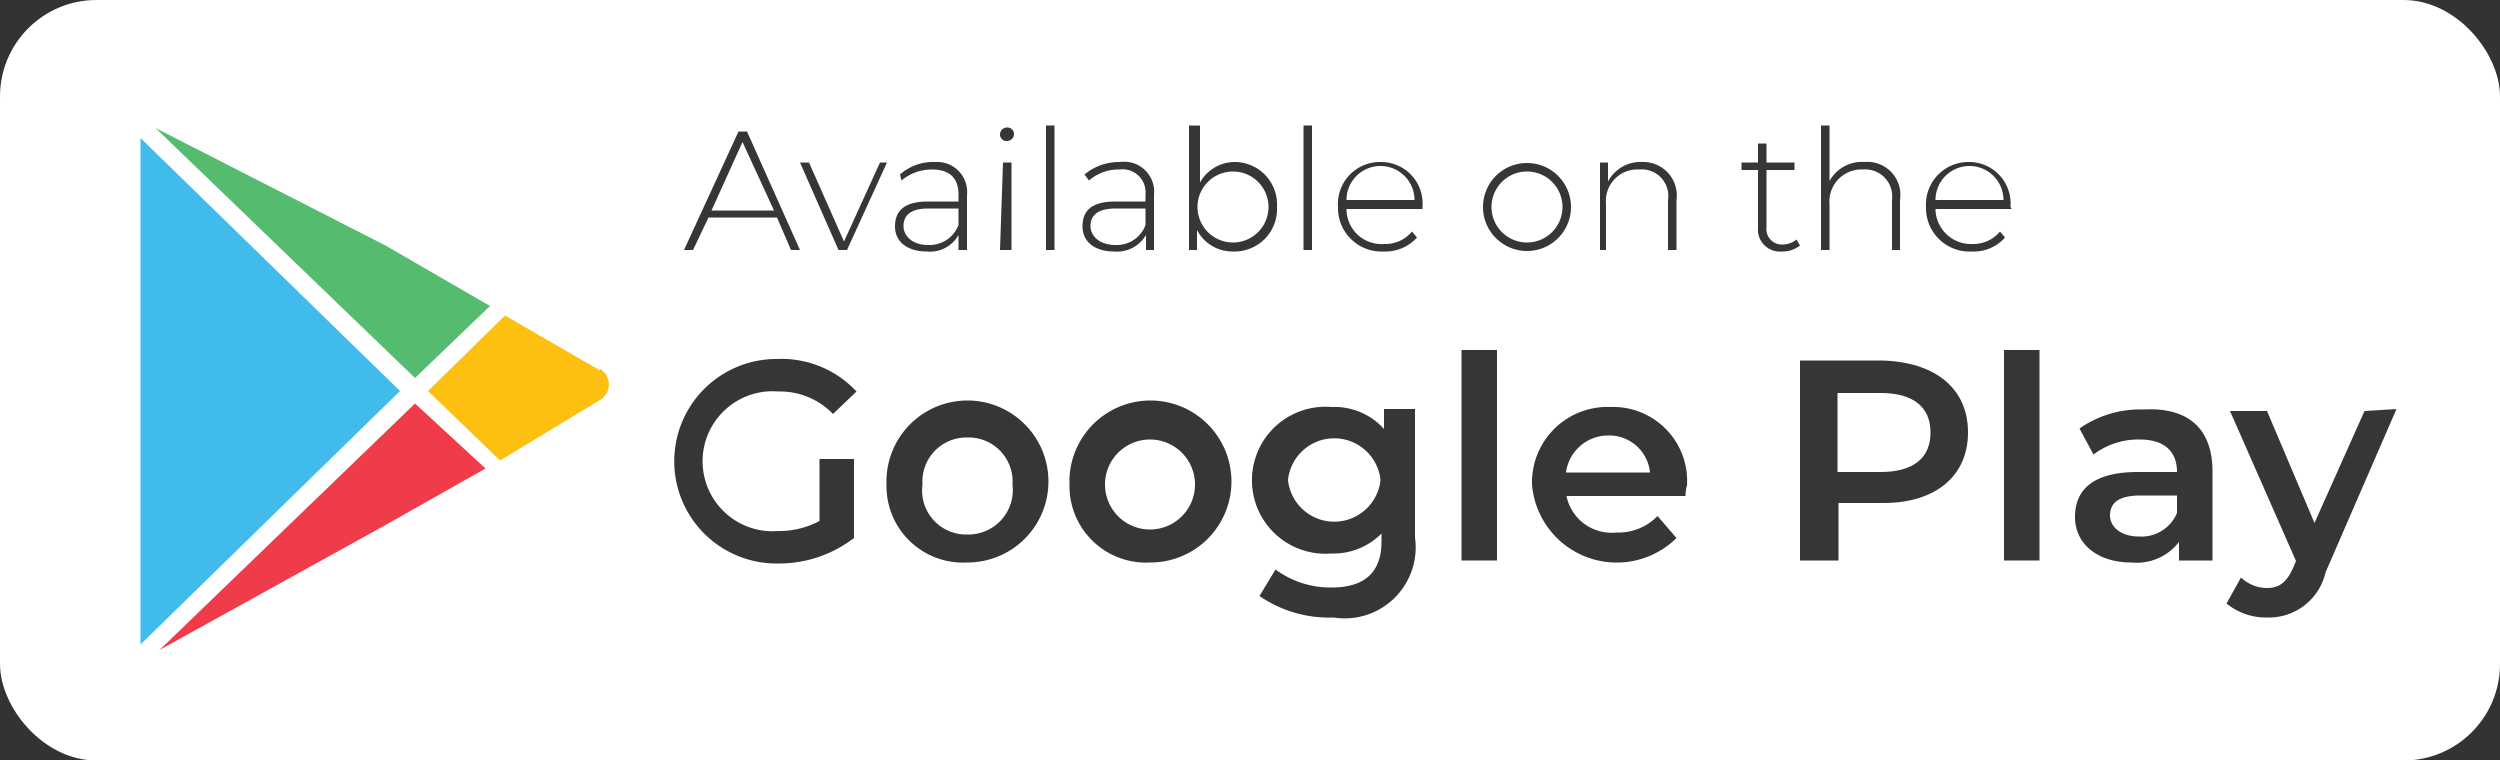
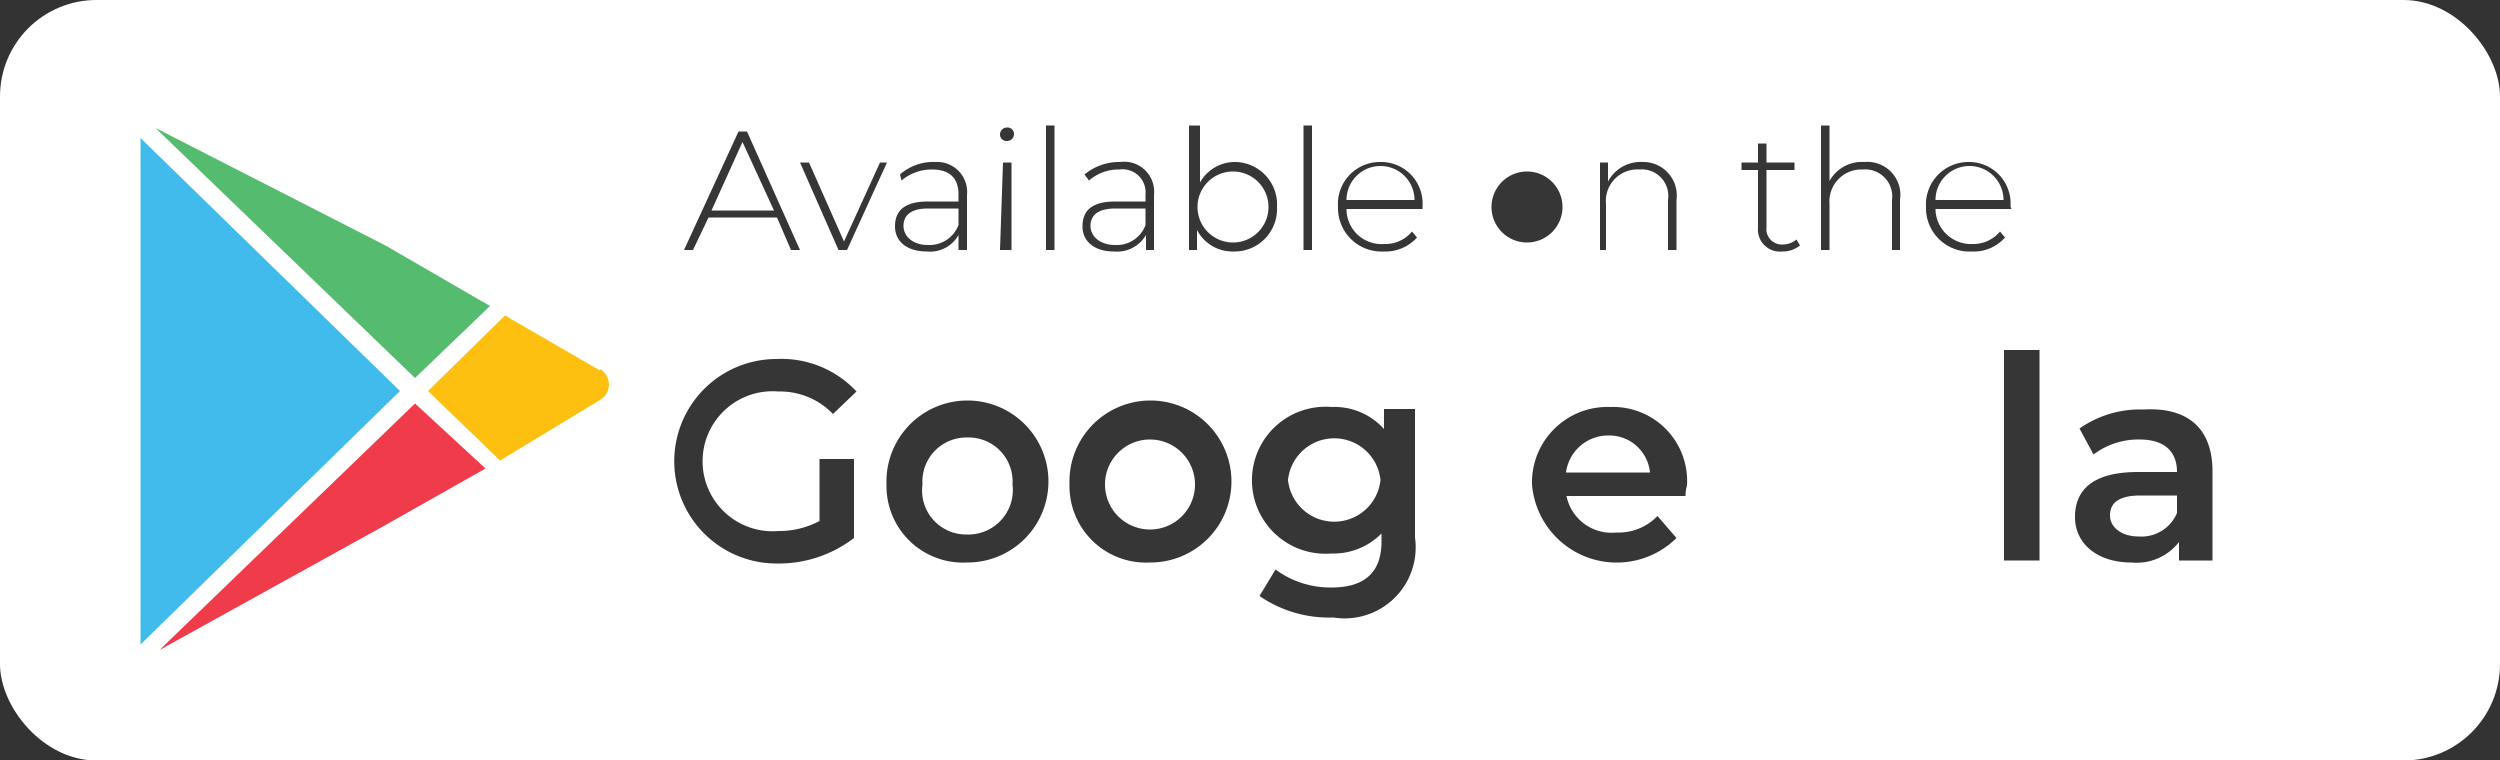
<svg xmlns="http://www.w3.org/2000/svg" viewBox="0 0 50 15.21">
  <rect x="0" y="0" width="50" height="15.21" fill="#333333" stroke="none" />
  <rect fill="#fff" height="15.21" rx="1.93" width="50" />
  <g fill="#353635">
    <path d="m15.54 4.35h-1.37l-.31.65h-.18l1.09-2.37h.17l1.06 2.37h-.18zm-.06-.14-.63-1.37-.62 1.37z" />
    <path d="m17.74 3.25-.8 1.75h-.17l-.77-1.75h.18l.7 1.58.72-1.58z" />
    <path d="m19.34 3.9v1.1h-.17v-.3a.65.65 0 0 1 -.63.33c-.4 0-.64-.2-.64-.5s.17-.5.66-.5h.61v-.14c0-.33-.18-.5-.53-.5a.94.94 0 0 0 -.61.22l-.03-.12a1 1 0 0 1 .71-.25.6.6 0 0 1 .63.66zm-.17.6v-.33h-.61c-.36 0-.49.15-.49.35s.18.38.49.38a.62.62 0 0 0 .61-.4z" />
    <path d="m20 2.69a.14.14 0 0 1 .14-.14.13.13 0 0 1 .14.13.14.14 0 0 1 -.14.14.13.13 0 0 1 -.14-.13zm.06.56h.17v1.75h-.23z" />
    <path d="m20.92 2.51h.17v2.49h-.17z" />
    <path d="m23.08 3.9v1.1h-.16v-.3a.67.67 0 0 1 -.64.33c-.39 0-.63-.2-.63-.5s.16-.5.66-.5h.6v-.14a.46.46 0 0 0 -.52-.5.9.9 0 0 0 -.61.22l-.09-.12a1.08 1.08 0 0 1 .71-.25.6.6 0 0 1 .68.66zm-.17.6v-.33h-.6c-.37 0-.5.15-.5.35s.18.38.5.38a.61.61 0 0 0 .6-.4z" />
    <path d="m25.54 4.14a.85.85 0 0 1 -.87.89.8.8 0 0 1 -.73-.43v.4h-.16v-2.49h.22v1.14a.8.8 0 0 1 .72-.41.85.85 0 0 1 .82.9zm-.17 0a.71.71 0 1 0 -1.42 0 .71.71 0 1 0 1.42 0z" />
    <path d="m26.07 2.51h.17v2.49h-.17z" />
    <path d="m28.45 4.18h-1.52a.7.7 0 0 0 .75.7.69.69 0 0 0 .56-.25l.1.12a.85.85 0 0 1 -.67.28.87.87 0 0 1 -.91-.89.84.84 0 0 1 .85-.9.83.83 0 0 1 .84.89zm-1.52-.18h1.36a.68.68 0 0 0 -1.36 0z" />
-     <path d="m29.66 4.14a.88.88 0 1 1 1.76 0 .88.88 0 1 1 -1.76 0zm1.59 0a.71.71 0 1 0 -1.42 0 .71.71 0 1 0 1.42 0z" />
+     <path d="m29.66 4.14zm1.59 0a.71.71 0 1 0 -1.42 0 .71.71 0 1 0 1.42 0z" />
    <path d="m33.53 4v1h-.17v-1a.53.53 0 0 0 -.57-.61.63.63 0 0 0 -.67.69v.92h-.12v-1.75h.16v.38a.74.74 0 0 1 .7-.39.67.67 0 0 1 .67.76z" />
    <path d="m36 4.91a.56.56 0 0 1 -.36.12.44.44 0 0 1 -.48-.48v-1.15h-.33v-.15h.33v-.38h.17v.38h.56v.15h-.56v1.14a.31.31 0 0 0 .33.35.43.43 0 0 0 .27-.1z" />
    <path d="m38 4v1h-.16v-1a.54.54 0 0 0 -.58-.61.64.64 0 0 0 -.67.69v.92h-.17v-2.49h.17v1.11a.74.74 0 0 1 .7-.38.66.66 0 0 1 .71.76z" />
    <path d="m40.23 4.18h-1.52a.71.71 0 0 0 .75.7.69.69 0 0 0 .54-.25l.1.12a.83.83 0 0 1 -.66.28.87.87 0 0 1 -.92-.89.85.85 0 0 1 .85-.9.83.83 0 0 1 .84.89zm-1.52-.18h1.36a.68.68 0 0 0 -1.36 0z" />
    <path d="m16.39 9.18h.69v1.58a2.47 2.47 0 0 1 -1.55.51 2 2 0 1 1 0-4.09 2.05 2.05 0 0 1 1.6.65l-.47.45a1.47 1.47 0 0 0 -1.09-.45 1.4 1.4 0 1 0 0 2.79 1.71 1.71 0 0 0 .82-.2z" />
    <path d="m17.73 9.69a1.62 1.62 0 1 1 1.61 1.56 1.53 1.53 0 0 1 -1.61-1.56zm2.52 0a.88.88 0 0 0 -.91-.94.88.88 0 0 0 -.89.94.88.88 0 0 0 .89 1 .89.89 0 0 0 .91-1z" />
    <path d="m21.39 9.69a1.62 1.62 0 1 1 1.61 1.56 1.53 1.53 0 0 1 -1.61-1.56zm2.51 0a.9.9 0 1 0 -1.8 0 .9.9 0 1 0 1.8 0z" />
    <path d="m28.3 8.18v2.57a1.42 1.42 0 0 1 -1.63 1.6 2.45 2.45 0 0 1 -1.48-.43l.32-.53a1.85 1.85 0 0 0 1.12.36c.67 0 1-.31 1-.92v-.16a1.35 1.35 0 0 1 -1 .4 1.47 1.47 0 1 1 0-2.93 1.33 1.33 0 0 1 1.05.44v-.4zm-.69 1.42a.93.93 0 0 0 -1.85 0 .93.93 0 0 0 1.85 0z" />
-     <path d="m29.23 7h.71v4.21h-.71z" />
    <path d="m33.71 9.92h-2.38a.92.92 0 0 0 1 .73 1.08 1.08 0 0 0 .82-.33l.38.44a1.7 1.7 0 0 1 -2.89-1.07 1.51 1.51 0 0 1 1.57-1.55 1.48 1.48 0 0 1 1.53 1.57c-.02.06-.03.14-.03.21zm-2.39-.47h1.68a.82.82 0 0 0 -.85-.74.85.85 0 0 0 -.83.74z" />
-     <path d="m39.36 8.65c0 .87-.65 1.41-1.69 1.41h-.9v1.15h-.77v-4h1.64c1.07.03 1.72.56 1.72 1.44zm-.75 0c0-.5-.33-.79-1-.79h-.86v1.58h.86c.67 0 1-.29 1-.79z" />
    <path d="m40.08 7h.71v4.21h-.71z" />
    <path d="m44.25 9.43v1.78h-.67v-.37a1.07 1.07 0 0 1 -.95.41c-.69 0-1.13-.38-1.13-.91s.34-.9 1.26-.9h.78c0-.41-.25-.65-.75-.65a1.49 1.49 0 0 0 -.92.3l-.28-.52a2.11 2.11 0 0 1 1.28-.38c.88-.05 1.38.37 1.38 1.24zm-.71.83v-.35h-.73c-.48 0-.61.18-.61.4s.21.42.58.42a.77.77 0 0 0 .76-.47z" />
-     <path d="m47.93 8.18-1.42 3.27a1.16 1.16 0 0 1 -1.16.9 1.25 1.25 0 0 1 -.82-.28l.29-.52a.76.76 0 0 0 .52.21c.25 0 .4-.12.53-.42l.05-.12-1.32-3h.74l.95 2.24 1-2.24z" />
  </g>
  <path d="m12 7.41-1.9-1.1-1.54 1.51 1.44 1.39 2-1.21a.36.36 0 0 0 .13-.49.33.33 0 0 0 -.13-.13z" fill="#fdc010" />
  <path d="m9.8 6.12-2.09-1.21-4.6-2.35 5.19 5z" fill="#55bb6f" />
  <path d="m3.19 13 4.52-2.5 2-1.13-1.41-1.3z" fill="#ef3b4a" />
  <path d="m2.81 2.76v10.13l5.19-5.07z" fill="#41bbec" />
</svg>